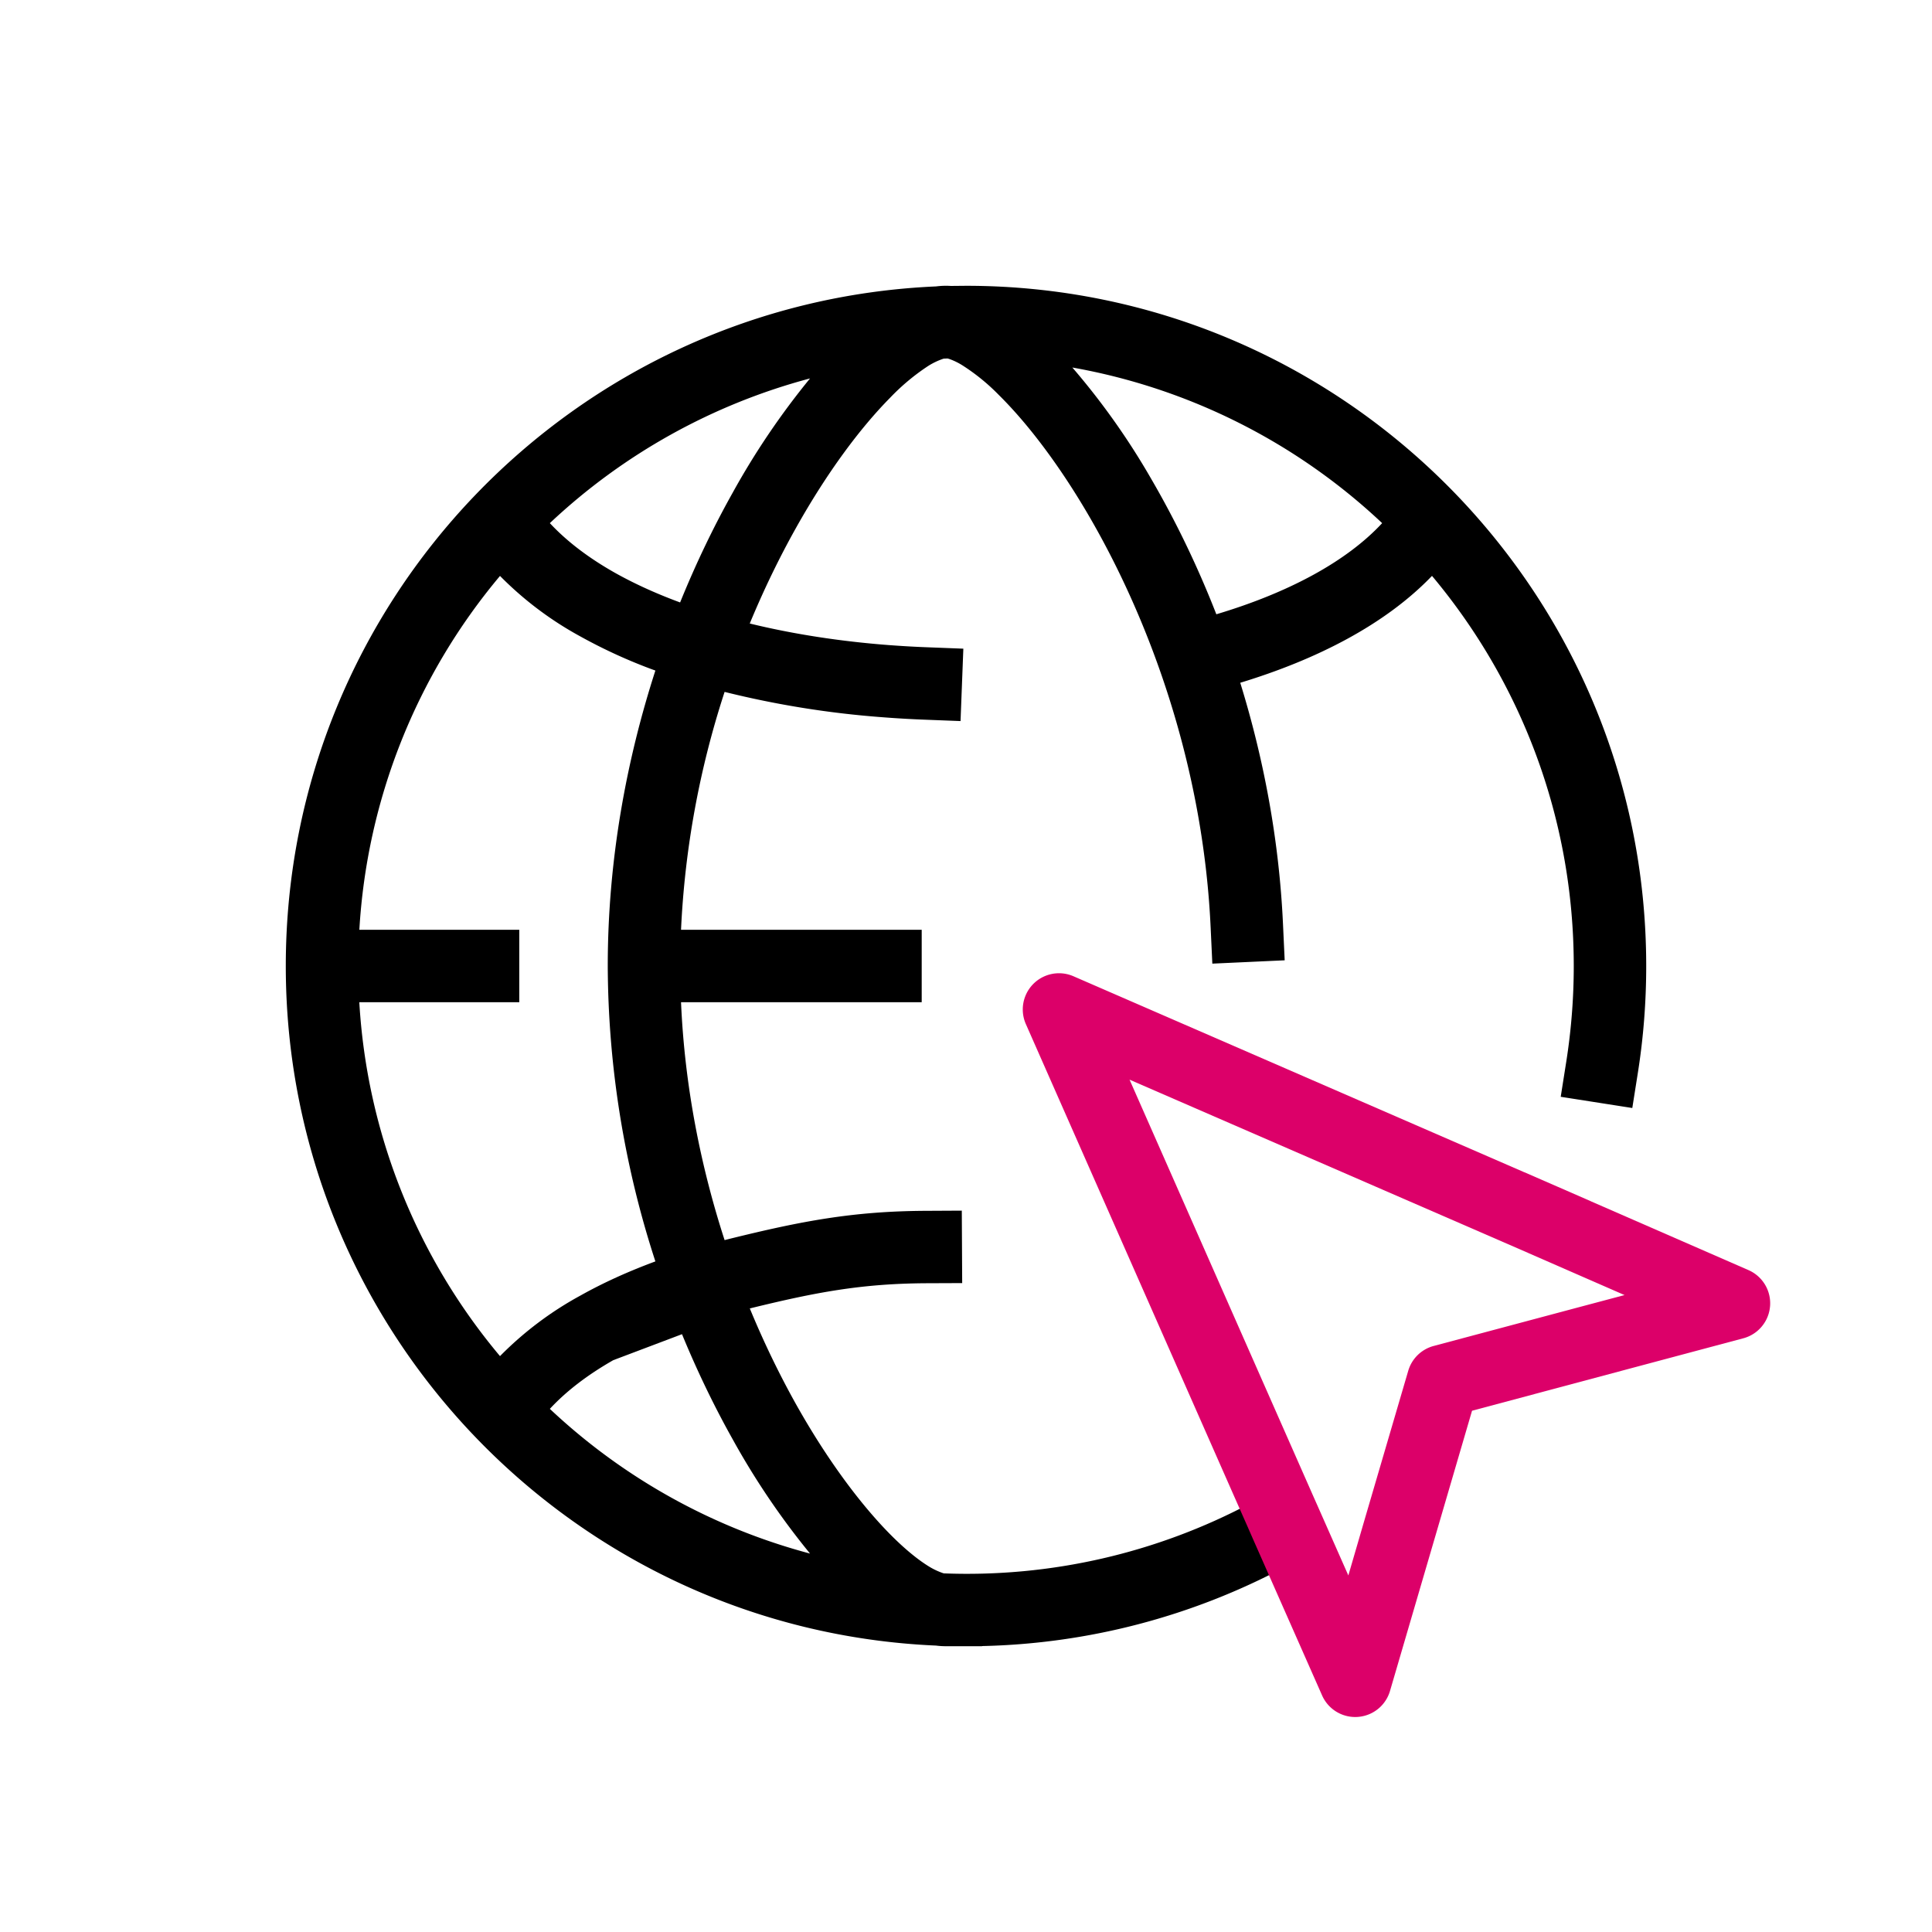
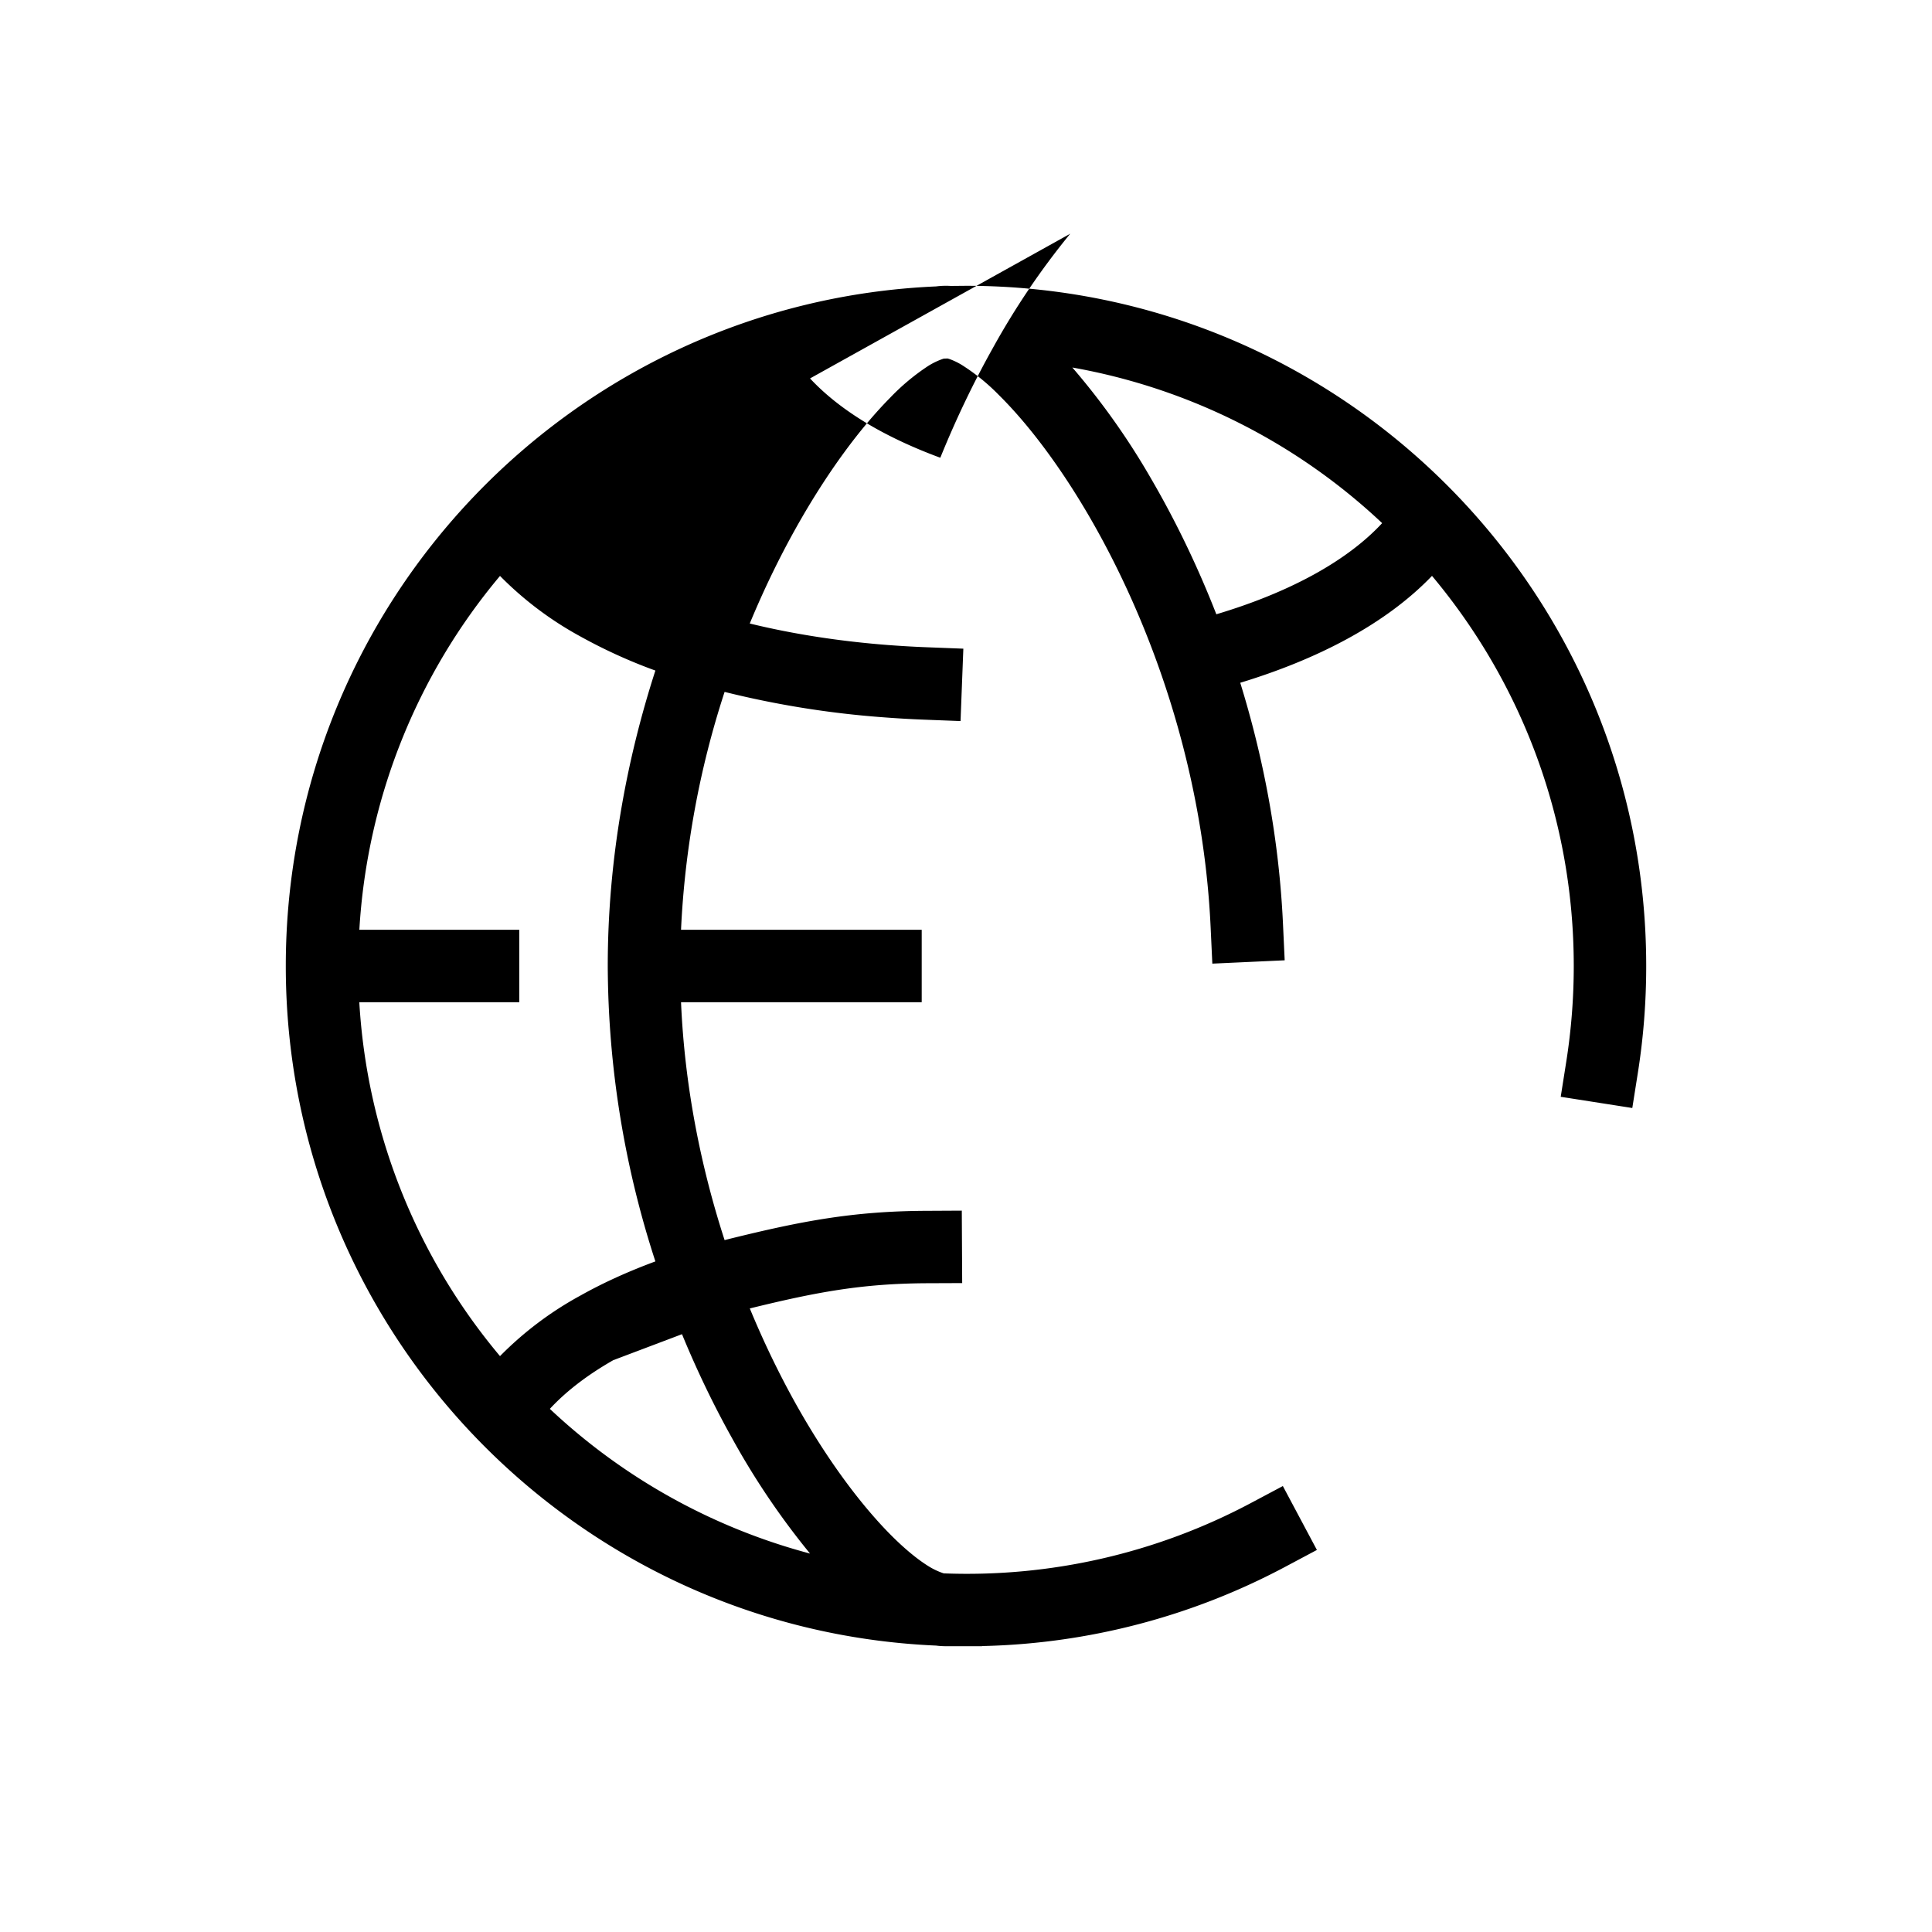
<svg xmlns="http://www.w3.org/2000/svg" viewBox="0 0 40 40" height="24px" width="24px" color="#dc0069">
-   <path fill="#000" fill-rule="evenodd" d="M19.685 5.92 20 5.917c7.776 0 14.083 6.308 14.083 14.083 0 .747-.058 1.482-.171 2.2l-.117.74-1.482-.232.117-.741c.1-.641.153-1.298.153-1.967 0-3.074-1.103-5.891-2.935-8.077-.97 1.01-2.389 1.732-3.97 2.213.474 1.532.803 3.218.885 4.996l.035.75-1.498.069-.035-.75c-.155-3.348-1.26-6.357-2.521-8.522-.631-1.083-1.29-1.935-1.869-2.506a4.23 4.23 0 0 0-.754-.612 1.371 1.371 0 0 0-.248-.122.558.558 0 0 0-.055-.017l-.08.003a1.458 1.458 0 0 0-.318.15 4.518 4.518 0 0 0-.797.666c-.61.618-1.299 1.537-1.948 2.698-.336.6-.658 1.26-.952 1.97.9.22 1.87.369 2.868.446.267.02.535.036.804.046l.75.029-.058 1.499-.749-.029a21.981 21.981 0 0 1-.862-.05 19.506 19.506 0 0 1-3.274-.525 18.619 18.619 0 0 0-.902 4.925H19.083v1.5H14.1c.076 1.758.415 3.424.902 4.925l.118-.03c1.468-.362 2.54-.569 4.043-.576l.75-.004.008 1.5-.75.003c-1.32.008-2.257.18-3.647.522.293.71.615 1.37.95 1.971.65 1.161 1.34 2.08 1.949 2.698.305.309.576.528.798.666a1.461 1.461 0 0 0 .318.15 12.514 12.514 0 0 0 6.359-1.456l.662-.352.705 1.323-.663.353a14.004 14.004 0 0 1-6.269 1.637v.003h-.75c-.067 0-.135-.004-.202-.013C11.893 33.746 5.917 27.568 5.917 20c0-7.568 5.976-13.746 13.464-14.07a1.563 1.563 0 0 1 .304-.01Zm-2.914 1.915a12.566 12.566 0 0 0-5.387 2.996c.35.376.806.724 1.36 1.035.383.214.809.409 1.27.582l.067.025c.332-.819.7-1.579 1.085-2.266a15.779 15.779 0 0 1 1.605-2.372Zm-3.202 6.048-.083-.03a10.775 10.775 0 0 1-1.475-.679 7.109 7.109 0 0 1-1.659-1.25A12.527 12.527 0 0 0 7.44 19.25h3.311v1.5H7.439a12.527 12.527 0 0 0 2.913 7.327 7.106 7.106 0 0 1 1.66-1.251c.48-.27 1.003-.505 1.557-.71A19.935 19.935 0 0 1 12.583 20c0-2.198.39-4.274.986-6.117Zm.551 13.74-1.423.538c-.533.304-.974.642-1.313 1.008a12.566 12.566 0 0 0 5.387 2.996 15.788 15.788 0 0 1-1.605-2.372c-.37-.66-.724-1.388-1.046-2.17Zm11.063-14.905c1.505-.45 2.699-1.096 3.433-1.887a12.549 12.549 0 0 0-6.414-3.222 14.955 14.955 0 0 1 1.638 2.315c.481.827.942 1.766 1.343 2.794Z" clip-rule="evenodd" />
-   <path fill="#DC0069" fill-rule="evenodd" d="M22.224 20.212a.75.75 0 0 0-.985.99l4.289 9.723.303.686.102.233.2.453 1.24 2.806a.75.75 0 0 0 1.405-.092l.909-3.105.79-2.698 2.604-.696 3.012-.804a.75.75 0 0 0 .107-1.412l-3.264-1.425v-.001l-.687-.3-.012-.005-.674-.294v.001l-9.339-4.06Zm9.414 5.728-8.252-3.587 3.817 8.653.103.232.61 1.38.33-1.133.91-3.104a.75.75 0 0 1 .526-.514l3.012-.804.94-.25-1.984-.867-.012-.006Z" clip-rule="evenodd" />
+   <path fill="#000" fill-rule="evenodd" d="M19.685 5.92 20 5.917c7.776 0 14.083 6.308 14.083 14.083 0 .747-.058 1.482-.171 2.2l-.117.74-1.482-.232.117-.741c.1-.641.153-1.298.153-1.967 0-3.074-1.103-5.891-2.935-8.077-.97 1.01-2.389 1.732-3.97 2.213.474 1.532.803 3.218.885 4.996l.035.75-1.498.069-.035-.75c-.155-3.348-1.26-6.357-2.521-8.522-.631-1.083-1.29-1.935-1.869-2.506a4.23 4.23 0 0 0-.754-.612 1.371 1.371 0 0 0-.248-.122.558.558 0 0 0-.055-.017l-.08.003a1.458 1.458 0 0 0-.318.15 4.518 4.518 0 0 0-.797.666c-.61.618-1.299 1.537-1.948 2.698-.336.6-.658 1.26-.952 1.97.9.22 1.87.369 2.868.446.267.02.535.036.804.046l.75.029-.058 1.499-.749-.029a21.981 21.981 0 0 1-.862-.05 19.506 19.506 0 0 1-3.274-.525 18.619 18.619 0 0 0-.902 4.925H19.083v1.5H14.1c.076 1.758.415 3.424.902 4.925l.118-.03c1.468-.362 2.54-.569 4.043-.576l.75-.004.008 1.5-.75.003c-1.32.008-2.257.18-3.647.522.293.71.615 1.37.95 1.971.65 1.161 1.34 2.08 1.949 2.698.305.309.576.528.798.666a1.461 1.461 0 0 0 .318.15 12.514 12.514 0 0 0 6.359-1.456l.662-.352.705 1.323-.663.353a14.004 14.004 0 0 1-6.269 1.637v.003h-.75c-.067 0-.135-.004-.202-.013C11.893 33.746 5.917 27.568 5.917 20c0-7.568 5.976-13.746 13.464-14.07a1.563 1.563 0 0 1 .304-.01Zm-2.914 1.915c.35.376.806.724 1.36 1.035.383.214.809.409 1.27.582l.067.025c.332-.819.7-1.579 1.085-2.266a15.779 15.779 0 0 1 1.605-2.372Zm-3.202 6.048-.083-.03a10.775 10.775 0 0 1-1.475-.679 7.109 7.109 0 0 1-1.659-1.25A12.527 12.527 0 0 0 7.44 19.25h3.311v1.5H7.439a12.527 12.527 0 0 0 2.913 7.327 7.106 7.106 0 0 1 1.66-1.251c.48-.27 1.003-.505 1.557-.71A19.935 19.935 0 0 1 12.583 20c0-2.198.39-4.274.986-6.117Zm.551 13.74-1.423.538c-.533.304-.974.642-1.313 1.008a12.566 12.566 0 0 0 5.387 2.996 15.788 15.788 0 0 1-1.605-2.372c-.37-.66-.724-1.388-1.046-2.17Zm11.063-14.905c1.505-.45 2.699-1.096 3.433-1.887a12.549 12.549 0 0 0-6.414-3.222 14.955 14.955 0 0 1 1.638 2.315c.481.827.942 1.766 1.343 2.794Z" clip-rule="evenodd" />
</svg>